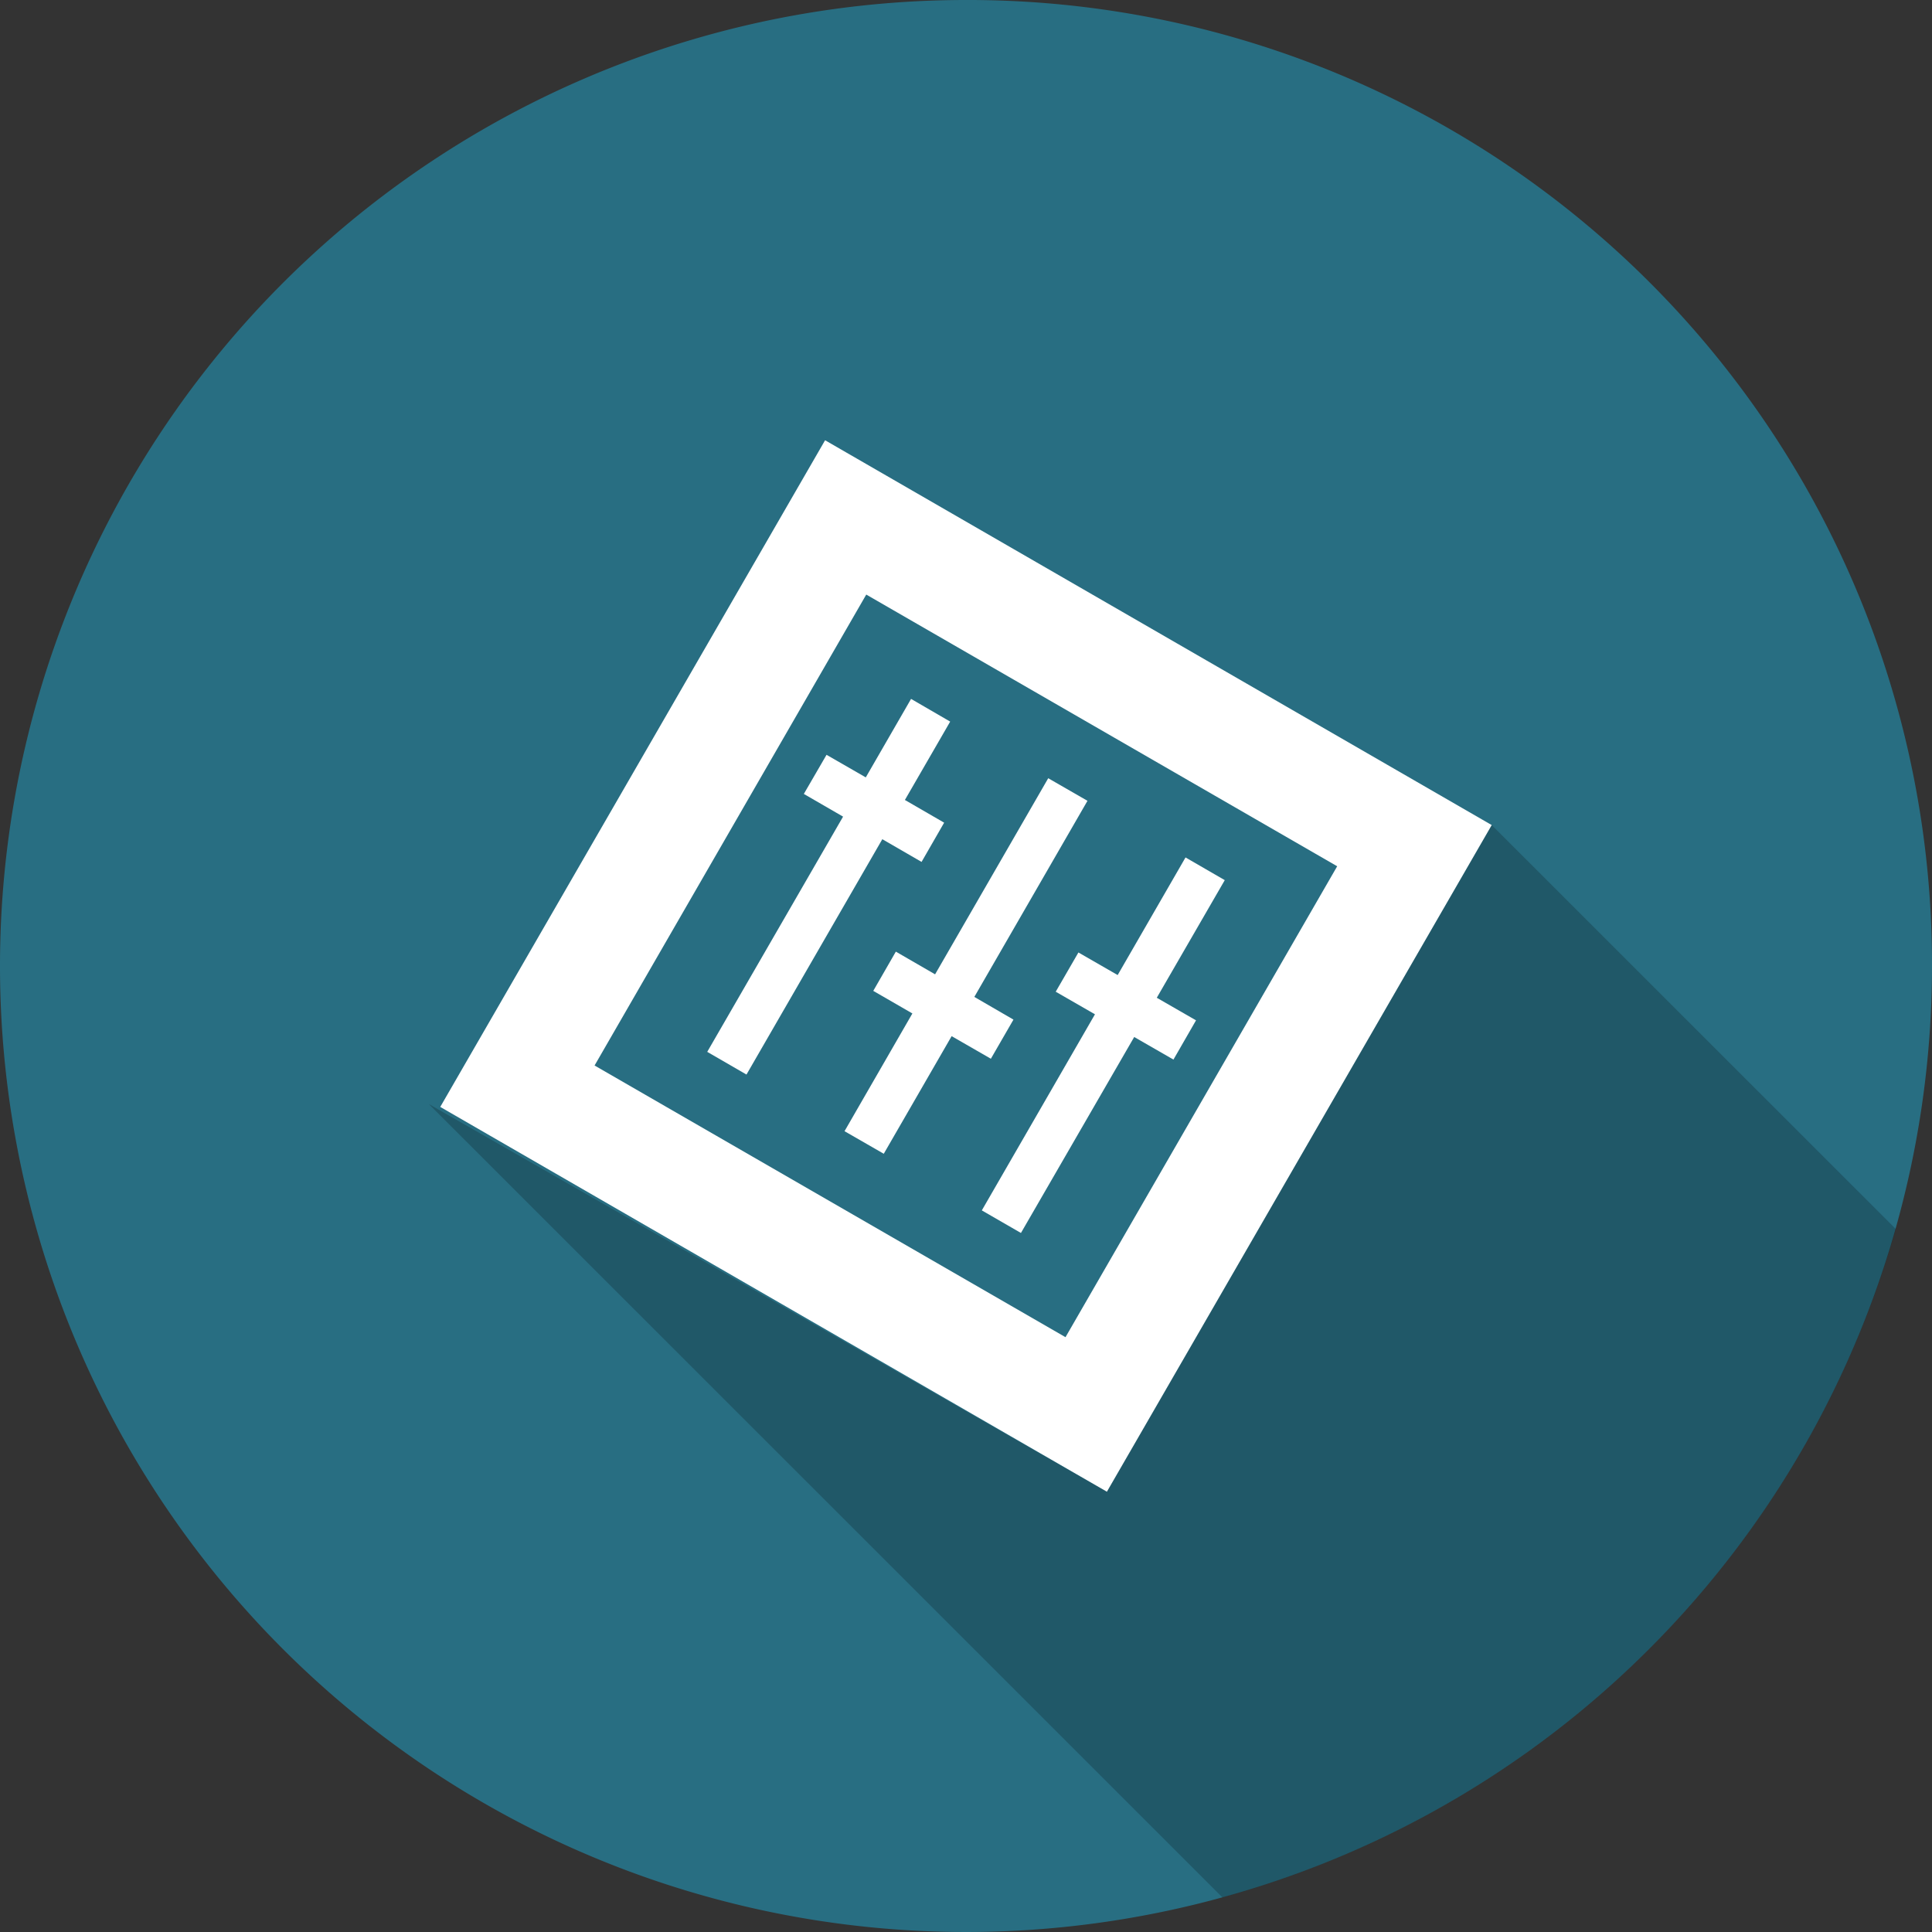
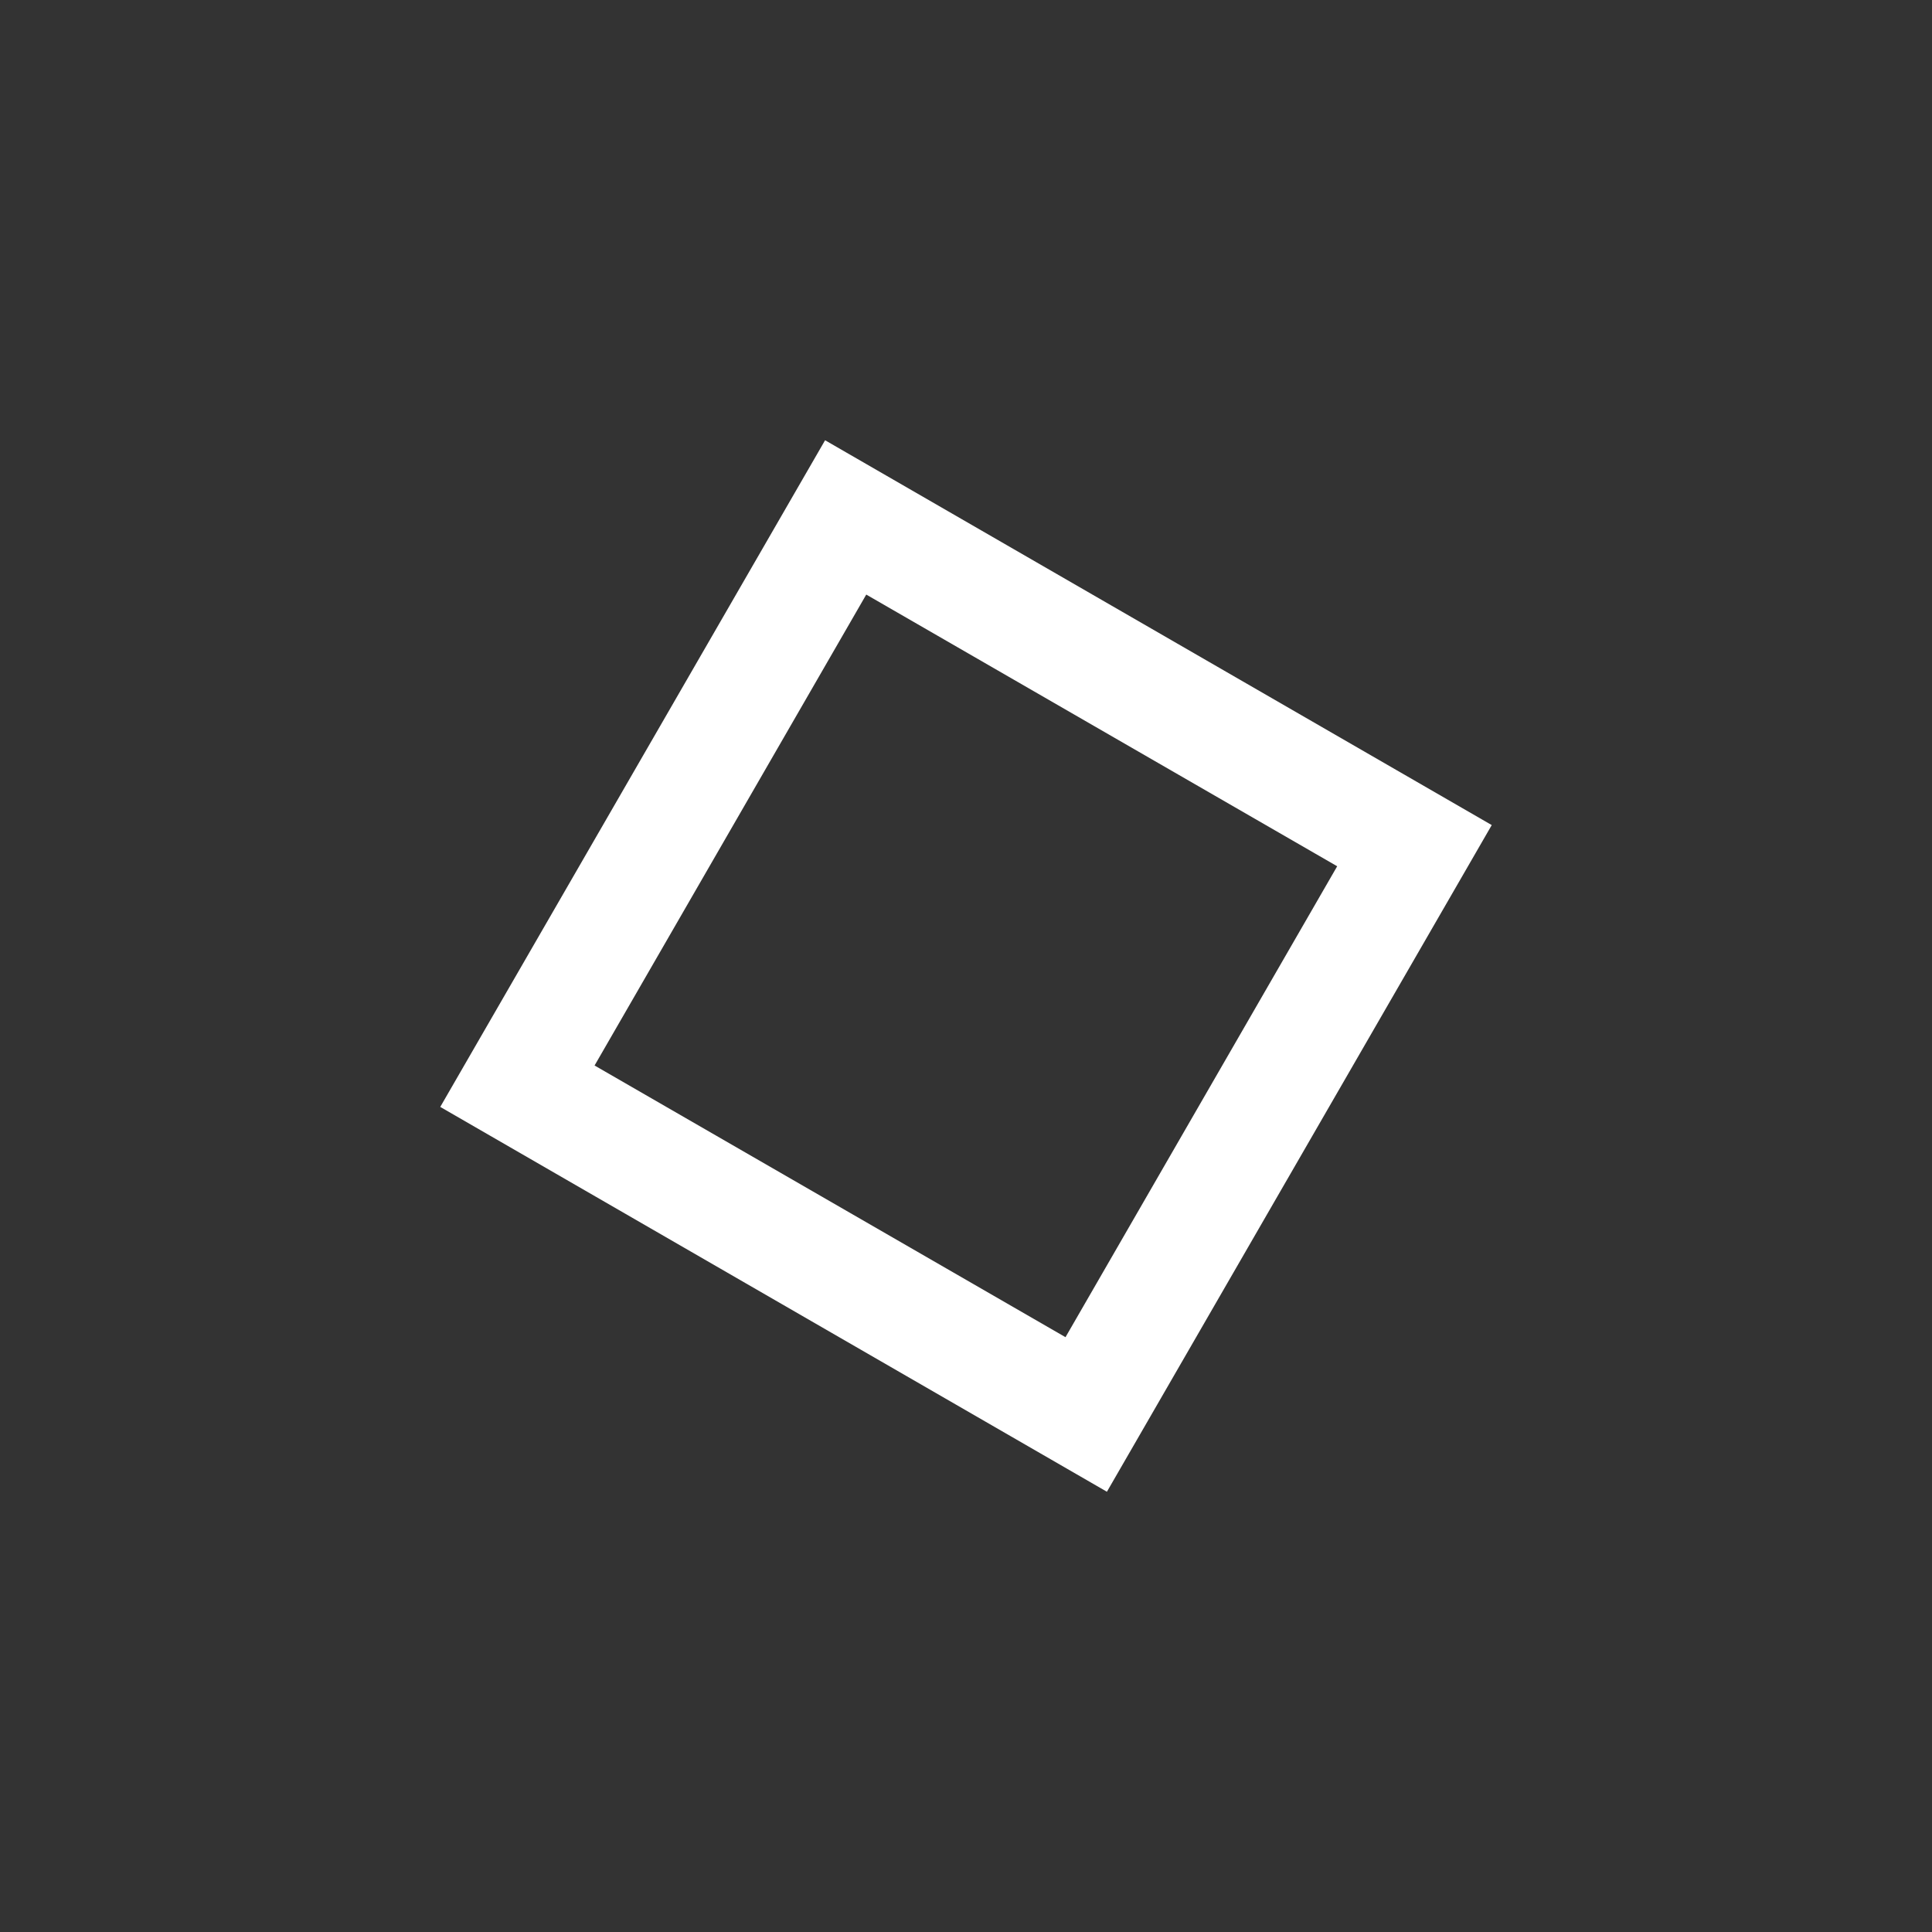
<svg xmlns="http://www.w3.org/2000/svg" viewBox="0 0 160 160">
  <rect x="0" y="0" width="160" height="160" fill="#333333" stroke="none" />
  <defs>
    <style>.cls-1{fill:#286e82;}.cls-2{fill:#fff;}.cls-3{opacity:0.2;}</style>
  </defs>
  <g id="Layer_2" data-name="Layer 2">
    <g id="Layer_1-2" data-name="Layer 1">
      <g id="controller">
-         <path class="cls-1" d="M160,80A80,80,0,1,1,80,0,79.84,79.84,0,0,1,160,80Z" />
        <path class="cls-2" d="M68.33,36.46,36.46,91.67l55.21,31.87,31.87-55.21Zm19.91,74.28-39-22.5,22.5-39,39,22.5Z" />
-         <polygon class="cls-2" points="101.43 72.89 98.18 71.01 92.56 80.75 89.31 78.88 87.43 82.13 90.68 84 81.31 100.24 84.55 102.11 93.93 85.88 97.18 87.75 99.05 84.5 95.8 82.63 101.43 72.89" />
-         <polygon class="cls-2" points="76.32 71.38 78.19 68.13 74.94 66.25 78.69 59.76 75.45 57.88 71.7 64.38 68.45 62.51 66.57 65.75 69.82 67.63 58.57 87.11 61.82 88.99 73.07 69.5 76.32 71.38" />
-         <polygon class="cls-2" points="82.06 87.68 83.93 84.44 80.69 82.56 90.06 66.32 86.81 64.45 77.44 80.69 74.19 78.81 72.32 82.06 75.56 83.93 69.94 93.68 73.19 95.55 78.81 85.81 82.06 87.68" />
      </g>
-       <path class="cls-3" d="M157,101.78a80.1,80.1,0,0,1-55.76,55.36L35.51,91.43l56.16,32.11,31.87-55.21Z" />
    </g>
  </g>
</svg>